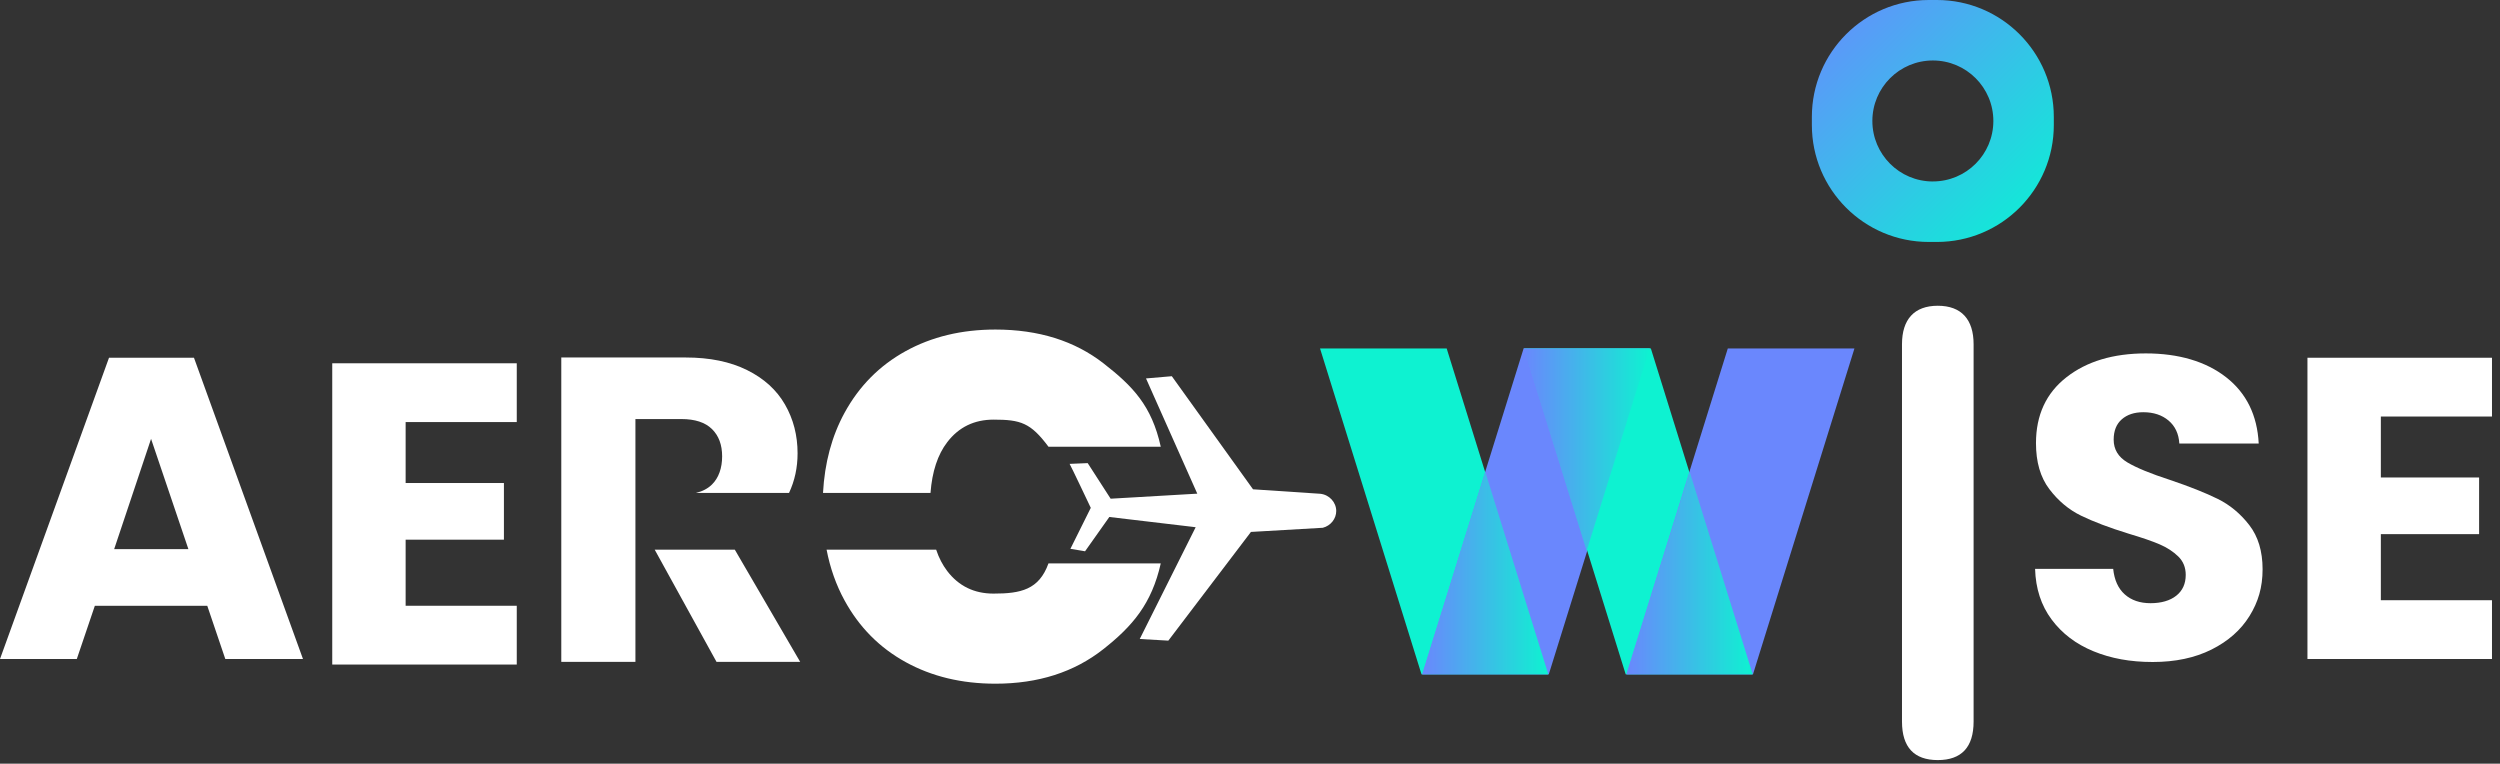
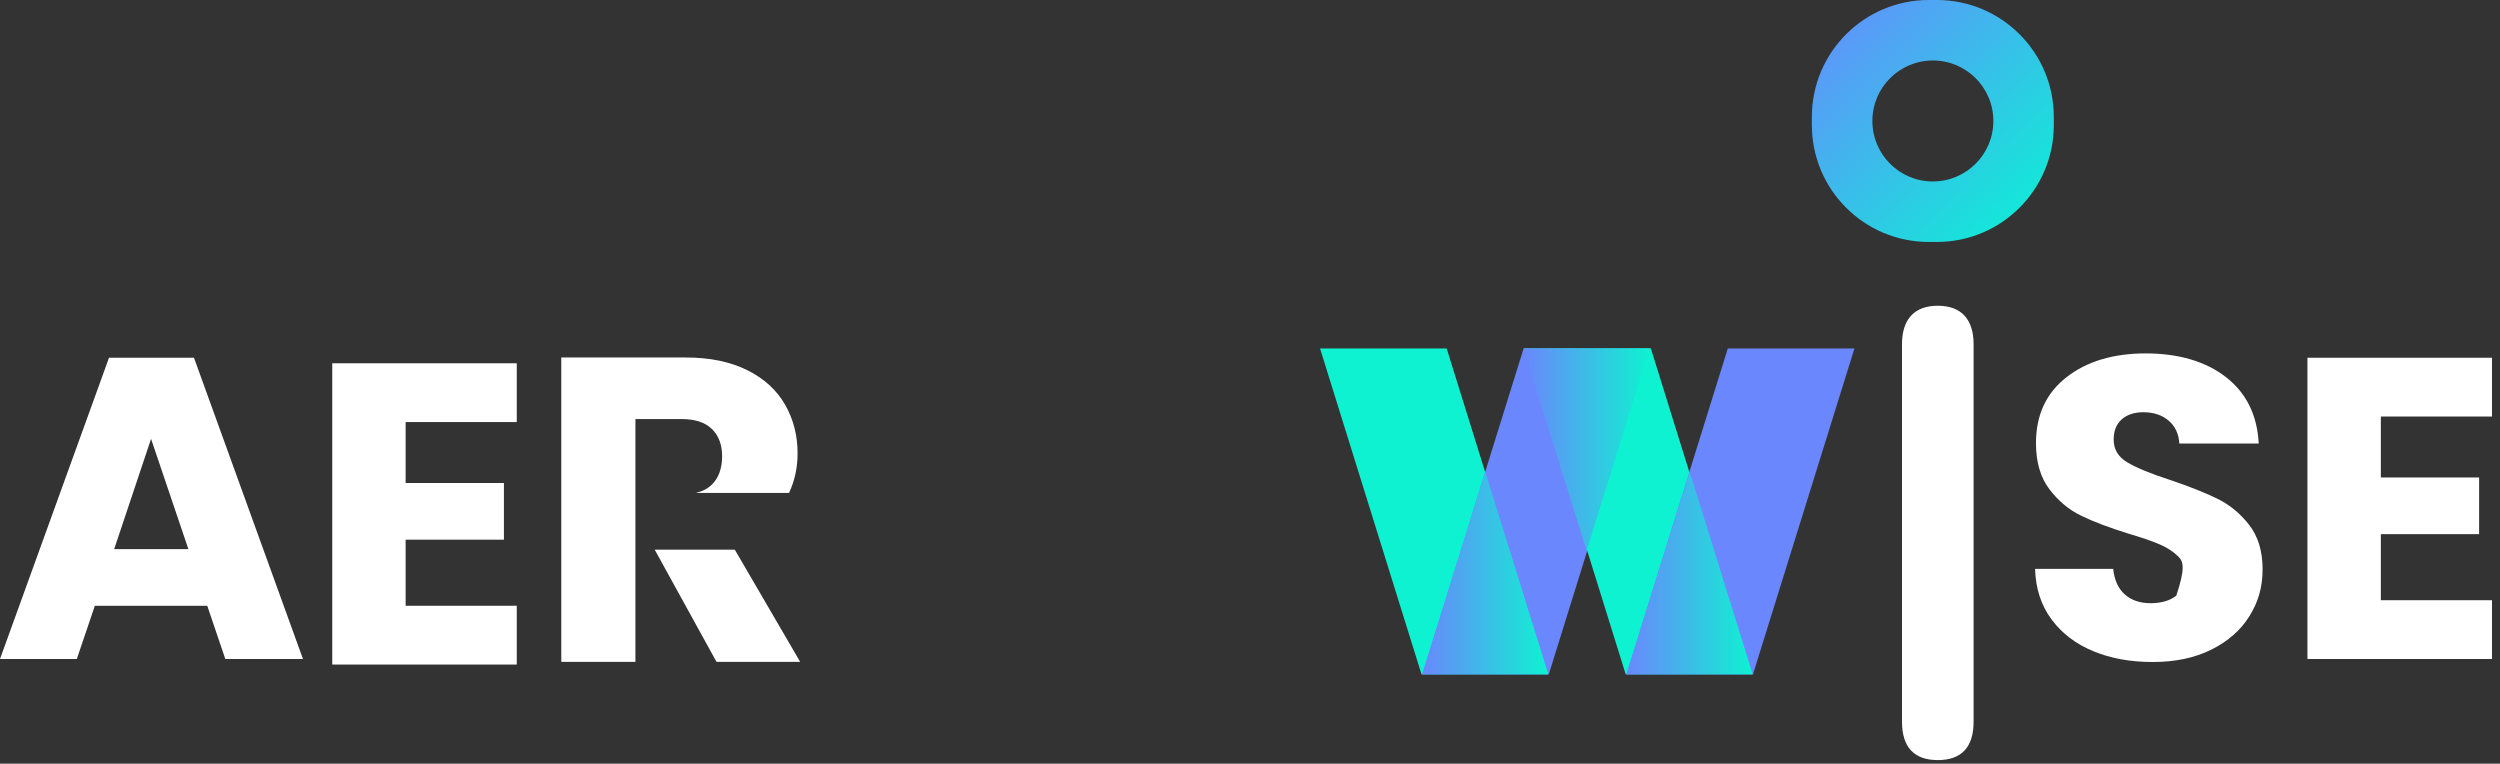
<svg xmlns="http://www.w3.org/2000/svg" width="275" height="84" viewBox="0 0 275 84" fill="none">
  <rect x="0" y="0" width="275" height="84" fill="#333333" stroke="none" />
  <path d="M69.897 60.172V46.096H74.952C76.445 46.096 77.568 46.461 78.313 47.193C79.061 47.925 79.435 48.926 79.435 50.199C79.435 51.472 79.061 52.567 78.313 53.299C77.862 53.742 77.271 54.052 76.542 54.225H86.792C87.419 52.892 87.733 51.439 87.733 49.864C87.733 47.894 87.273 46.104 86.349 44.498C85.428 42.894 84.036 41.629 82.177 40.708C80.318 39.786 78.068 39.324 75.428 39.324H61.742V72.804H69.897V60.166M80.827 60.461H72.015L78.816 72.804H88.019L80.827 60.461Z" fill="white" />
-   <path d="M146.986 56.202C146.989 57.057 146.383 57.83 145.512 58.055L137.604 58.512L128.517 70.47L125.371 70.289L131.523 57.995L131.028 57.934L123.872 57.087L122.027 56.867L119.356 60.641L117.744 60.371L119.986 55.863C119.986 55.863 117.758 51.155 117.656 51.026L119.647 50.943L122.17 54.857L124.177 54.741L131.408 54.32L131.702 54.304L131.391 53.605L126.859 43.424L126.061 41.628L128.9 41.383L137.833 53.823C140.3 53.985 142.764 54.153 145.234 54.315C146.232 54.422 146.983 55.258 146.986 56.207V56.202Z" fill="white" />
-   <path d="M115.331 61.977C114.289 64.873 112.275 65.296 109.291 65.296C107.163 65.296 105.466 64.471 104.2 62.821C103.686 62.15 103.276 61.363 102.977 60.461H90.924C91.315 62.488 91.972 64.35 92.899 66.044C94.505 68.984 96.744 71.248 99.618 72.829C102.492 74.414 105.782 75.206 109.495 75.206C114.198 75.206 118.158 73.941 121.371 71.405C124.583 68.872 126.687 66.41 127.683 61.977H115.331ZM121.404 39.982C118.216 37.496 114.245 36.25 109.495 36.25C105.782 36.25 102.492 37.042 99.618 38.626C96.744 40.211 94.505 42.471 92.899 45.411C91.499 47.975 90.71 50.912 90.531 54.226H102.355C102.531 51.872 103.147 50.007 104.2 48.635C105.466 46.984 107.163 46.159 109.291 46.159C112.275 46.159 113.37 46.509 115.331 49.138H127.683C126.687 44.617 124.594 42.471 121.404 39.982Z" fill="white" />
  <path d="M22.8 66.638H10.432L8.449 72.49H0L11.991 39.352H21.337L33.328 72.49H24.783L22.8 66.638ZM20.724 60.405L16.617 48.274L12.558 60.405H20.724Z" fill="white" />
  <path d="M44.619 46.43V53.132H55.431V59.364H44.619V66.634H56.844V73.1H36.547V39.961H56.844V46.427H44.619V46.43Z" fill="white" />
-   <path d="M230.279 71.637C228.359 70.85 226.824 69.687 225.677 68.144C224.528 66.601 223.923 64.745 223.859 62.575H232.451C232.578 63.801 233.001 64.739 233.725 65.383C234.448 66.029 235.392 66.351 236.558 66.351C237.724 66.351 238.697 66.076 239.39 65.526C240.084 64.976 240.43 64.211 240.43 63.237C240.43 62.421 240.155 61.744 239.605 61.208C239.055 60.674 238.378 60.231 237.575 59.885C236.772 59.538 235.631 59.145 234.154 58.705C232.014 58.045 230.268 57.382 228.914 56.722C227.561 56.062 226.395 55.086 225.422 53.796C224.445 52.506 223.958 50.822 223.958 48.743C223.958 45.66 225.075 43.242 227.311 41.496C229.544 39.75 232.457 38.875 236.043 38.875C239.63 38.875 242.636 39.75 244.872 41.496C247.105 43.242 248.302 45.674 248.458 48.79H239.726C239.663 47.72 239.269 46.879 238.546 46.265C237.823 45.652 236.893 45.344 235.76 45.344C234.784 45.344 233.997 45.602 233.4 46.122C232.803 46.642 232.504 47.39 232.504 48.364C232.504 49.434 233.007 50.267 234.014 50.866C235.02 51.466 236.593 52.11 238.733 52.803C240.873 53.526 242.611 54.219 243.951 54.879C245.287 55.539 246.445 56.499 247.421 57.759C248.395 59.018 248.885 60.638 248.885 62.621C248.885 64.604 248.403 66.224 247.443 67.767C246.484 69.31 245.092 70.537 243.266 71.45C241.439 72.363 239.283 72.82 236.8 72.82C234.316 72.82 232.204 72.426 230.284 71.64L230.279 71.637Z" fill="white" />
+   <path d="M230.279 71.637C228.359 70.85 226.824 69.687 225.677 68.144C224.528 66.601 223.923 64.745 223.859 62.575H232.451C232.578 63.801 233.001 64.739 233.725 65.383C234.448 66.029 235.392 66.351 236.558 66.351C237.724 66.351 238.697 66.076 239.39 65.526C240.43 62.421 240.155 61.744 239.605 61.208C239.055 60.674 238.378 60.231 237.575 59.885C236.772 59.538 235.631 59.145 234.154 58.705C232.014 58.045 230.268 57.382 228.914 56.722C227.561 56.062 226.395 55.086 225.422 53.796C224.445 52.506 223.958 50.822 223.958 48.743C223.958 45.66 225.075 43.242 227.311 41.496C229.544 39.75 232.457 38.875 236.043 38.875C239.63 38.875 242.636 39.75 244.872 41.496C247.105 43.242 248.302 45.674 248.458 48.79H239.726C239.663 47.72 239.269 46.879 238.546 46.265C237.823 45.652 236.893 45.344 235.76 45.344C234.784 45.344 233.997 45.602 233.4 46.122C232.803 46.642 232.504 47.39 232.504 48.364C232.504 49.434 233.007 50.267 234.014 50.866C235.02 51.466 236.593 52.11 238.733 52.803C240.873 53.526 242.611 54.219 243.951 54.879C245.287 55.539 246.445 56.499 247.421 57.759C248.395 59.018 248.885 60.638 248.885 62.621C248.885 64.604 248.403 66.224 247.443 67.767C246.484 69.31 245.092 70.537 243.266 71.45C241.439 72.363 239.283 72.82 236.8 72.82C234.316 72.82 232.204 72.426 230.284 71.64L230.279 71.637Z" fill="white" />
  <path d="M261.893 45.82V52.523H272.701V58.755H261.893V66.024H274.118V72.49H253.82V39.352H274.118V45.818H261.893V45.82Z" fill="white" />
  <path d="M209.219 37.866C209.219 35.145 210.555 33.633 213.157 33.633C215.759 33.633 217.096 35.145 217.096 37.866V79.376C217.096 82.198 215.759 83.609 213.157 83.609C210.555 83.609 209.219 82.198 209.219 79.376V37.866Z" fill="white" />
  <path d="M170.294 74.173H156.364L145.203 38.328H159.134L170.294 74.173Z" fill="#0EF2D1" />
  <path d="M156.438 74.173H170.368L181.529 38.328H167.598L156.438 74.173Z" fill="#6A87FD" />
  <path d="M192.755 74.173H178.825L167.664 38.328H181.594L192.755 74.173Z" fill="#0EF2D1" />
  <path d="M178.898 74.173H192.829L203.99 38.328H190.059L178.898 74.173Z" fill="#6A87FD" />
  <path d="M156.453 74.172H170.312L163.381 51.914L156.453 74.172Z" fill="url(#paint0_linear_4641_143367)" />
  <path d="M178.938 74.172H192.796L185.868 51.914L178.938 74.172Z" fill="url(#paint1_linear_4641_143367)" />
  <path d="M167.602 38.328H181.46L174.53 60.587L167.602 38.328Z" fill="url(#paint2_linear_4641_143367)" />
  <path d="M213.056 0H212.168C205.064 0 199.305 5.759 199.305 12.863V13.752C199.305 20.856 205.064 26.615 212.168 26.615H213.056C220.16 26.615 225.92 20.856 225.92 13.752V12.863C225.92 5.759 220.16 0 213.056 0ZM212.614 19.962C208.939 19.962 205.96 16.981 205.96 13.306C205.96 9.632 208.942 6.653 212.616 6.653C216.291 6.653 219.269 9.632 219.269 13.306C219.269 16.981 216.291 19.959 212.616 19.959L212.614 19.962Z" fill="url(#paint3_linear_4641_143367)" />
  <defs>
    <linearGradient id="paint0_linear_4641_143367" x1="156.453" y1="63.042" x2="170.312" y2="63.042" gradientUnits="userSpaceOnUse">
      <stop stop-color="#6A87FD" />
      <stop offset="1" stop-color="#0EF2D1" />
    </linearGradient>
    <linearGradient id="paint1_linear_4641_143367" x1="178.938" y1="-13.203" x2="192.796" y2="-13.203" gradientUnits="userSpaceOnUse">
      <stop stop-color="#6A87FD" />
      <stop offset="1" stop-color="#0EF2D1" />
    </linearGradient>
    <linearGradient id="paint2_linear_4641_143367" x1="167.602" y1="49.456" x2="181.46" y2="49.456" gradientUnits="userSpaceOnUse">
      <stop stop-color="#6A87FD" />
      <stop offset="1" stop-color="#0EF2D1" />
    </linearGradient>
    <linearGradient id="paint3_linear_4641_143367" x1="199.318" y1="-0.642" x2="225.878" y2="26.066" gradientUnits="userSpaceOnUse">
      <stop stop-color="#6989FF" />
      <stop offset="1" stop-color="#08F4D3" />
    </linearGradient>
  </defs>
</svg>